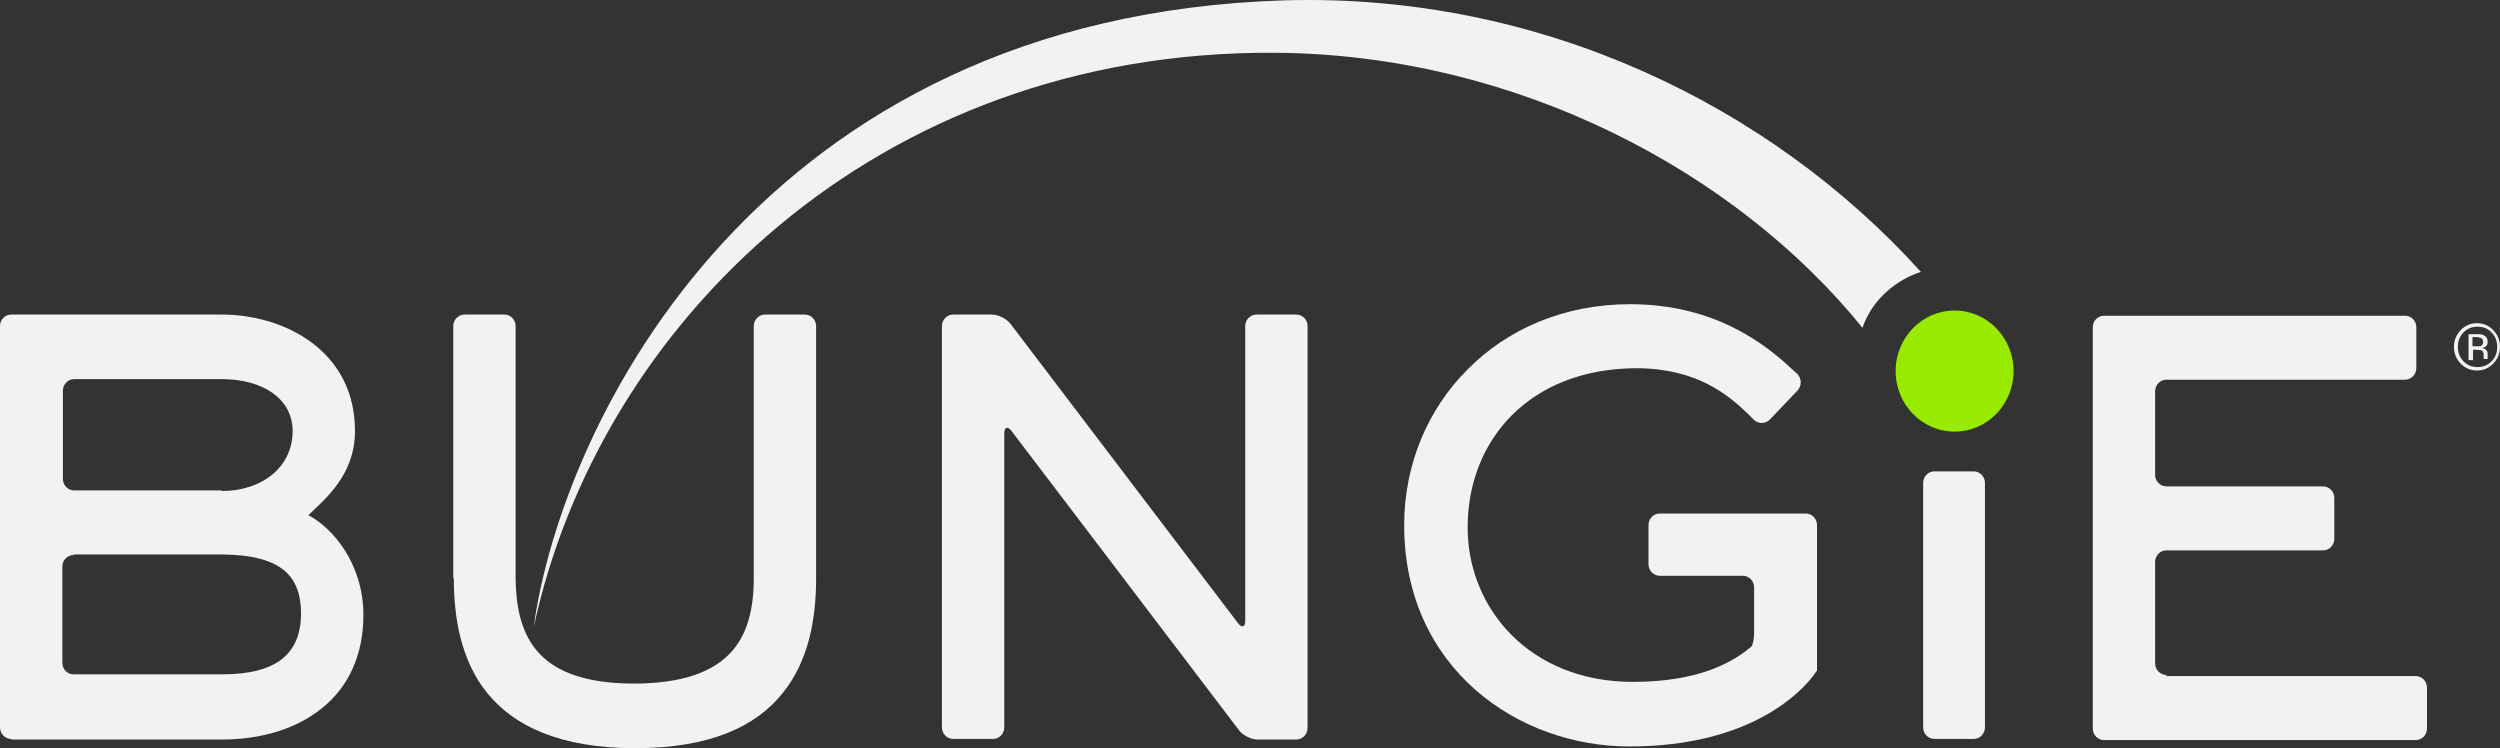
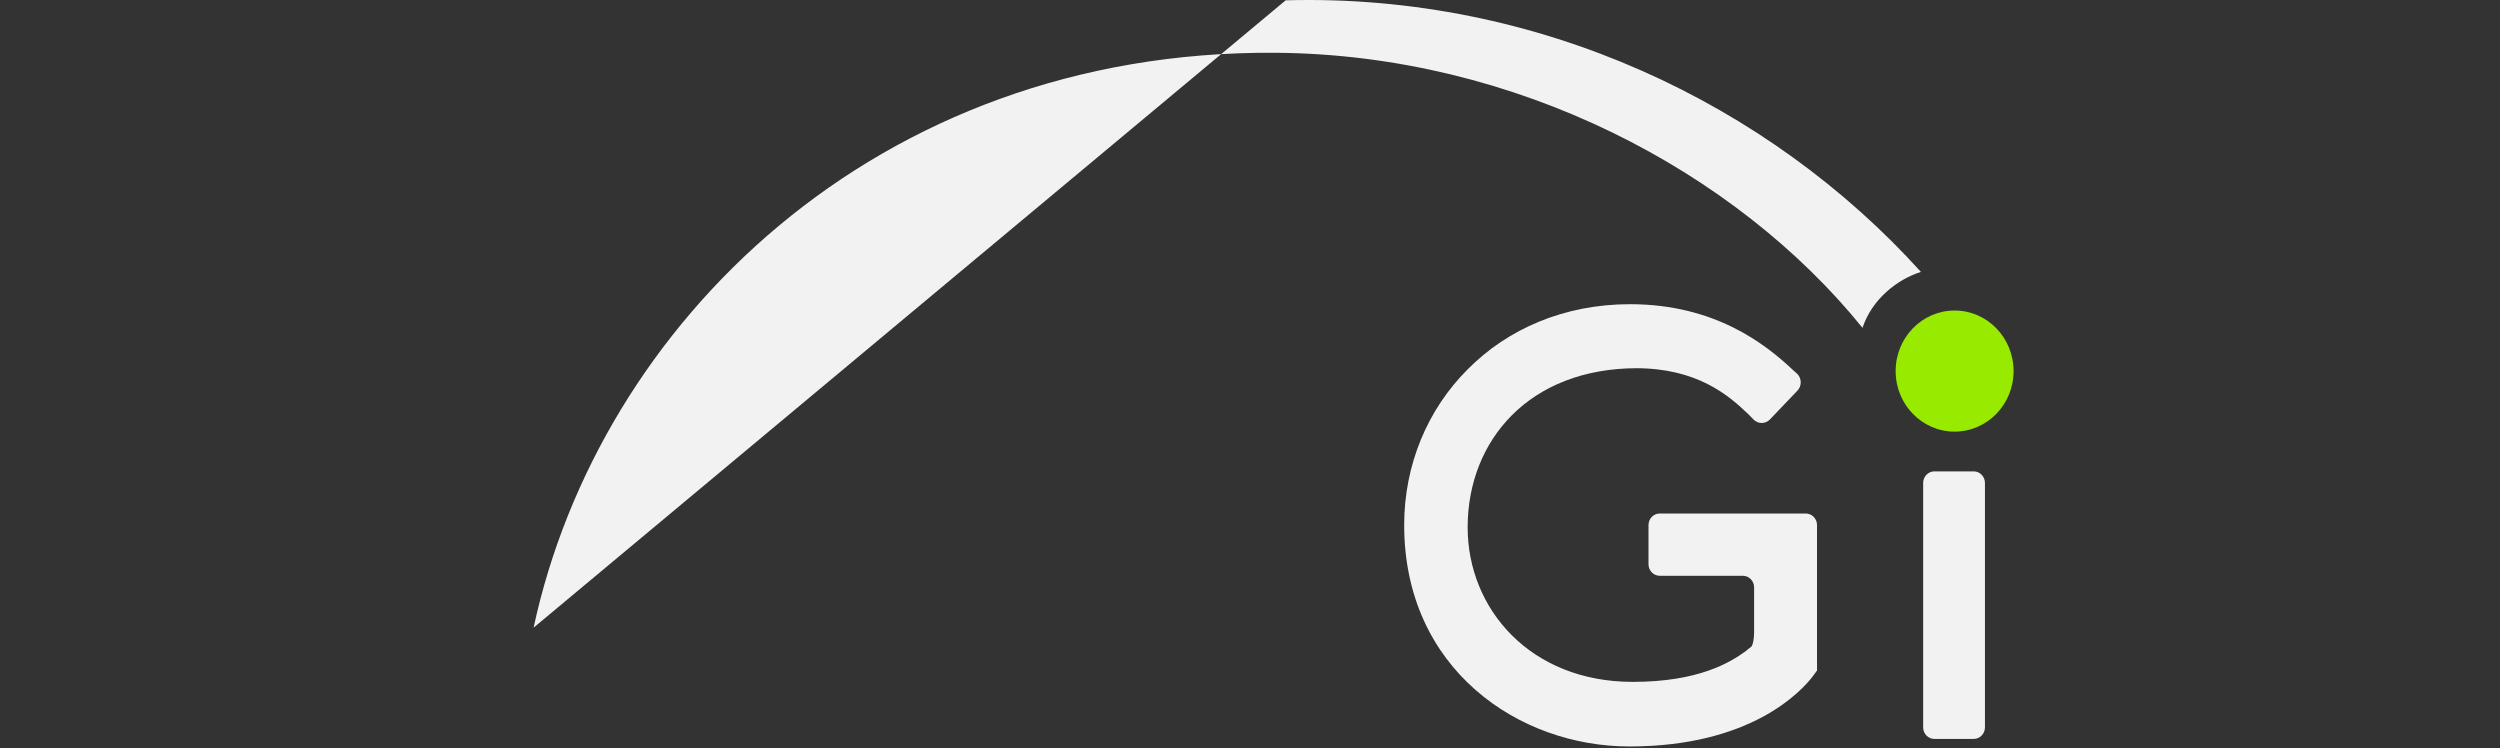
<svg xmlns="http://www.w3.org/2000/svg" width="137" height="41" viewBox="0 0 137 41" fill="none">
  <rect x="0" y="0" width="137" height="41" fill="#333333" stroke="none" />
-   <path d="M29.241 34.396C32.811 17.807 47.986 2.734 69.901 2.892C83.105 2.987 95.14 9.402 102.065 17.965C102.589 16.385 103.974 15.31 105.266 14.9C96.925 5.673 84.305 -0.362 70.455 0.017C41.645 0.87 30.78 23.115 29.241 34.396Z" fill="#F2F2F2" />
-   <path d="M0.616 40.494C0.277 40.494 0 40.21 0 39.862L0 17.87C0 17.522 0.277 17.238 0.616 17.238L12.158 17.238C15.513 17.238 19.453 19.166 19.453 23.621C19.453 26.086 17.729 27.413 16.898 28.234C18.191 28.898 19.914 30.857 19.914 33.701C19.914 35.913 19.083 37.651 17.668 38.788C16.282 39.926 14.343 40.526 12.158 40.526H0.616V40.494ZM4.032 30.415C3.694 30.415 3.417 30.699 3.417 31.047L3.417 36.323C3.417 36.671 3.694 36.955 4.032 36.955H12.158C15.174 36.955 16.467 35.818 16.498 33.669C16.498 31.647 15.544 30.415 12.158 30.383L4.063 30.383L4.032 30.415ZM12.158 26.907C14.343 26.907 16.036 25.612 16.036 23.621C16.036 21.851 14.405 20.777 12.158 20.777L4.063 20.777C3.724 20.777 3.447 21.061 3.447 21.409L3.447 26.244C3.447 26.591 3.724 26.875 4.063 26.875L12.158 26.875V26.907Z" fill="#F2F2F2" />
-   <path d="M24.87 31.71C24.87 33.89 25.27 36.229 26.717 37.998C28.163 39.768 30.657 41 34.812 41C38.936 41 41.429 39.799 42.876 37.998C44.323 36.229 44.723 33.89 44.723 31.71L44.723 17.87C44.723 17.522 44.446 17.238 44.107 17.238H41.922C41.583 17.238 41.306 17.522 41.306 17.87L41.306 31.678C41.306 35.028 39.983 37.429 34.781 37.461C29.579 37.461 28.287 35.059 28.256 31.678V17.87C28.256 17.522 27.979 17.238 27.64 17.238H25.455C25.116 17.238 24.839 17.522 24.839 17.87V31.678L24.87 31.71Z" fill="#F2F2F2" />
-   <path d="M68.239 34.017C68.239 34.364 68.054 34.428 67.838 34.143L55.373 17.744C55.157 17.459 54.696 17.238 54.357 17.238H52.233C51.895 17.238 51.617 17.522 51.617 17.87L51.617 39.862C51.617 40.21 51.895 40.494 52.233 40.494H54.419C54.757 40.494 55.034 40.21 55.034 39.862V23.747C55.034 23.4 55.219 23.337 55.434 23.621L67.9 40.02C68.115 40.305 68.577 40.526 68.916 40.526H71.039C71.378 40.526 71.655 40.242 71.655 39.894V17.87C71.655 17.522 71.378 17.238 71.039 17.238H68.854C68.516 17.238 68.239 17.522 68.239 17.87V34.017Z" fill="#F2F2F2" />
+   <path d="M29.241 34.396C32.811 17.807 47.986 2.734 69.901 2.892C83.105 2.987 95.14 9.402 102.065 17.965C102.589 16.385 103.974 15.31 105.266 14.9C96.925 5.673 84.305 -0.362 70.455 0.017Z" fill="#F2F2F2" />
  <path d="M108.19 25.831H106.004C105.666 25.831 105.389 26.116 105.389 26.463V39.861C105.389 40.209 105.666 40.493 106.004 40.493H108.159C108.498 40.493 108.775 40.209 108.775 39.861V26.463C108.775 26.116 108.498 25.831 108.159 25.831H108.19Z" fill="#F2F2F2" />
-   <path d="M118.717 36.986C118.378 36.986 118.101 36.702 118.101 36.355V30.793C118.101 30.446 118.378 30.161 118.717 30.161L127.305 30.161C127.643 30.161 127.92 29.877 127.92 29.529V27.286C127.92 26.938 127.643 26.654 127.305 26.654L118.717 26.654C118.378 26.654 118.101 26.369 118.101 26.022V21.44C118.101 21.093 118.378 20.808 118.717 20.808L131.798 20.808C132.137 20.808 132.414 20.524 132.414 20.176V17.933C132.414 17.585 132.137 17.301 131.798 17.301L115.301 17.301C114.962 17.301 114.685 17.585 114.685 17.933V39.925C114.685 40.273 114.962 40.557 115.301 40.557H132.383C132.722 40.557 132.999 40.273 132.999 39.925V37.682C132.999 37.334 132.722 37.05 132.383 37.05H118.717V36.986Z" fill="#F2F2F2" />
  <path d="M89.63 20.177C92.985 20.177 94.709 21.631 95.848 22.737C96.063 22.958 96.094 22.99 96.094 22.99C96.34 23.242 96.74 23.242 96.987 22.99L98.495 21.41C98.741 21.157 98.741 20.746 98.495 20.493L98.249 20.272C96.74 18.85 93.97 16.67 89.323 16.67C85.721 16.67 82.613 18.029 80.427 20.241C78.242 22.421 76.949 25.454 76.949 28.772C76.949 32.722 78.519 35.755 80.858 37.809C83.198 39.863 86.275 40.906 89.292 40.906C95.971 40.906 98.71 37.873 99.326 37.083L99.418 36.956C99.418 36.956 99.48 36.861 99.511 36.83C99.511 36.83 99.541 36.767 99.572 36.767C99.572 36.767 99.572 36.735 99.572 36.672V28.772C99.572 28.425 99.295 28.14 98.957 28.14H90.954C90.615 28.14 90.338 28.425 90.338 28.772V30.921C90.338 31.268 90.615 31.553 90.954 31.553H95.509C95.848 31.553 96.125 31.837 96.125 32.185V34.65C96.125 34.997 96.063 35.345 95.971 35.439L95.848 35.534C95.848 35.534 95.755 35.597 95.694 35.661C94.801 36.324 93.047 37.367 89.477 37.367C83.844 37.367 80.427 33.354 80.427 28.899C80.427 24.127 83.813 20.177 89.723 20.177" fill="#F2F2F2" />
  <path d="M107.112 17.017C105.327 17.017 103.881 18.502 103.881 20.335C103.881 22.168 105.327 23.653 107.112 23.653C108.898 23.653 110.344 22.168 110.344 20.335C110.344 18.502 108.898 17.017 107.112 17.017Z" fill="#98EA00" />
-   <path d="M135.738 18.314C135.923 18.314 136.046 18.314 136.107 18.377C136.261 18.44 136.323 18.566 136.323 18.724C136.323 18.851 136.292 18.945 136.2 19.009C136.138 19.009 136.077 19.072 136.015 19.072C136.107 19.072 136.2 19.135 136.261 19.198C136.323 19.261 136.323 19.356 136.323 19.419V19.514C136.323 19.514 136.323 19.577 136.323 19.609C136.323 19.641 136.323 19.672 136.323 19.672H136.107V19.514C136.107 19.356 136.077 19.23 135.984 19.198C135.923 19.198 135.83 19.167 135.707 19.167H135.523V19.735H135.276V18.314H135.769H135.738ZM135.984 18.535C135.984 18.535 135.83 18.471 135.707 18.471H135.492V18.977H135.707C135.707 18.977 135.892 18.977 135.923 18.977C136.015 18.945 136.077 18.851 136.077 18.756C136.077 18.661 136.046 18.598 135.984 18.535ZM136.631 19.925C136.384 20.178 136.077 20.304 135.738 20.304C135.399 20.304 135.092 20.178 134.845 19.925C134.599 19.672 134.476 19.356 134.476 19.009C134.476 18.661 134.599 18.345 134.845 18.092C135.092 17.84 135.369 17.713 135.738 17.713C136.107 17.713 136.384 17.84 136.631 18.092C136.877 18.345 137 18.661 137 19.009C137 19.356 136.877 19.672 136.631 19.925ZM134.999 18.219C134.784 18.44 134.692 18.693 134.692 19.009C134.692 19.325 134.784 19.577 134.999 19.799C135.215 20.02 135.461 20.115 135.769 20.115C136.077 20.115 136.323 20.02 136.538 19.799C136.754 19.577 136.846 19.325 136.846 19.009C136.846 18.693 136.754 18.44 136.538 18.219C136.323 17.997 136.077 17.903 135.769 17.903C135.461 17.903 135.215 17.997 134.999 18.219Z" fill="#F2F2F2" />
</svg>